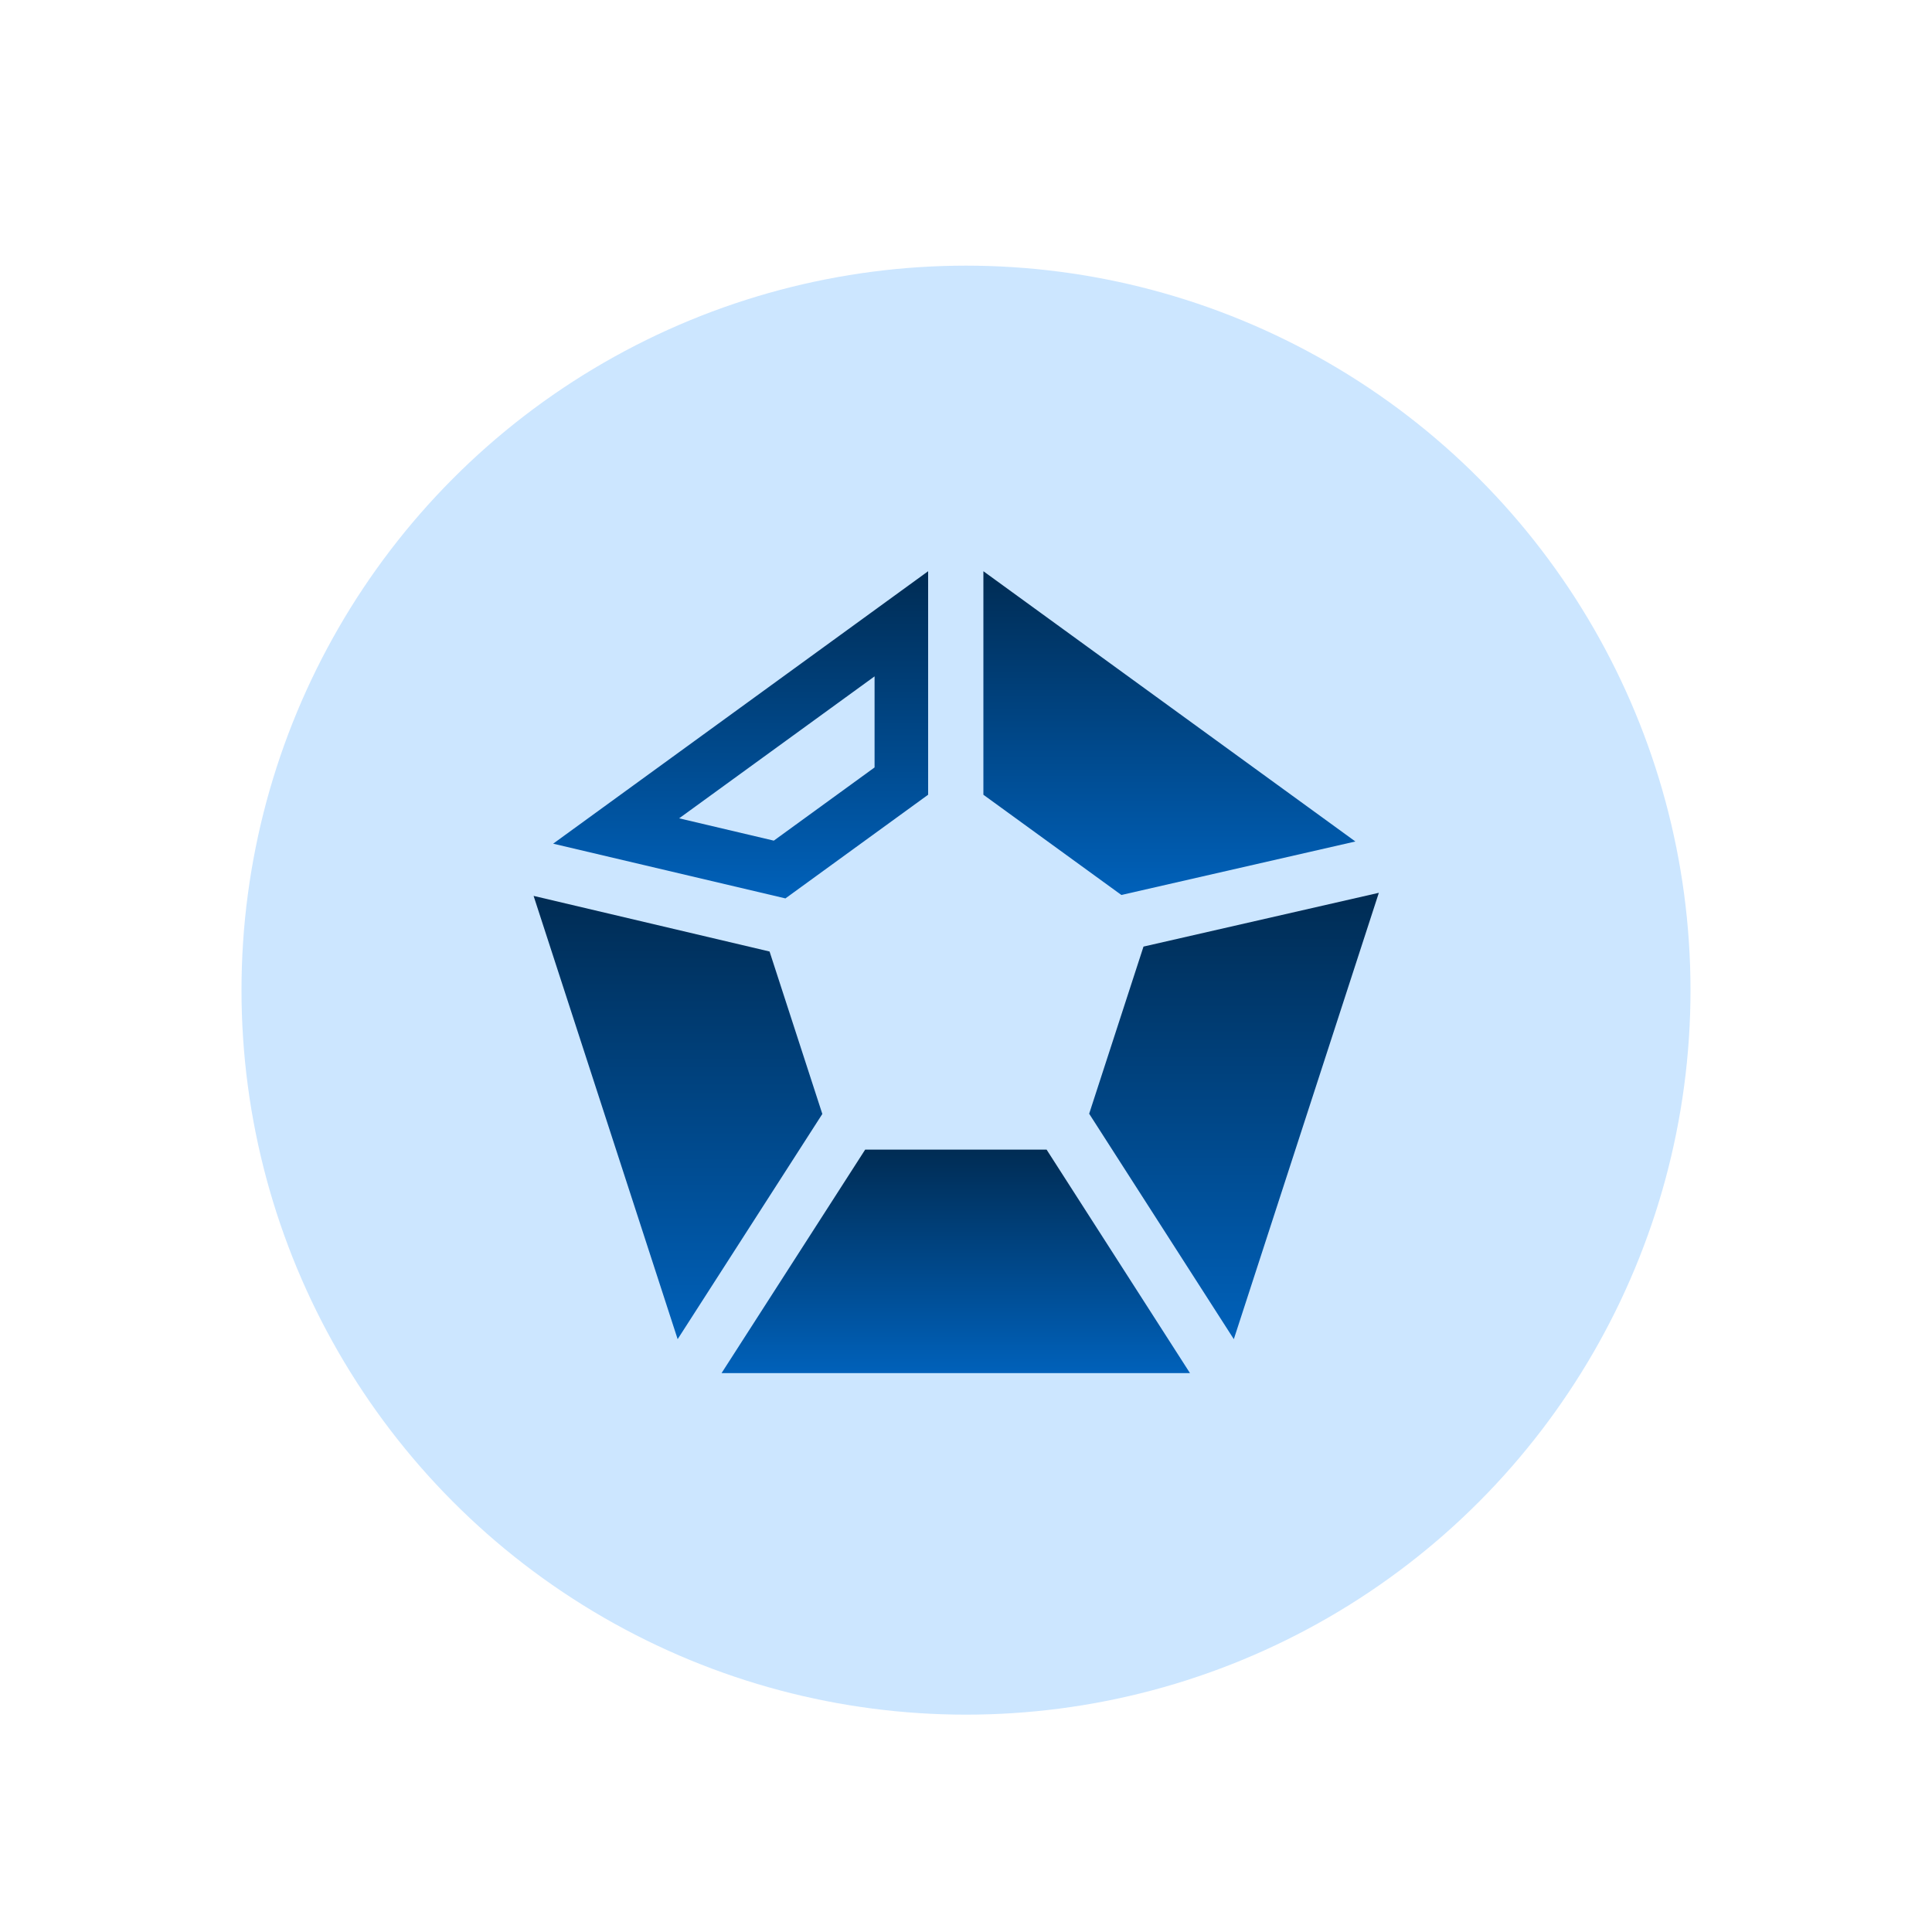
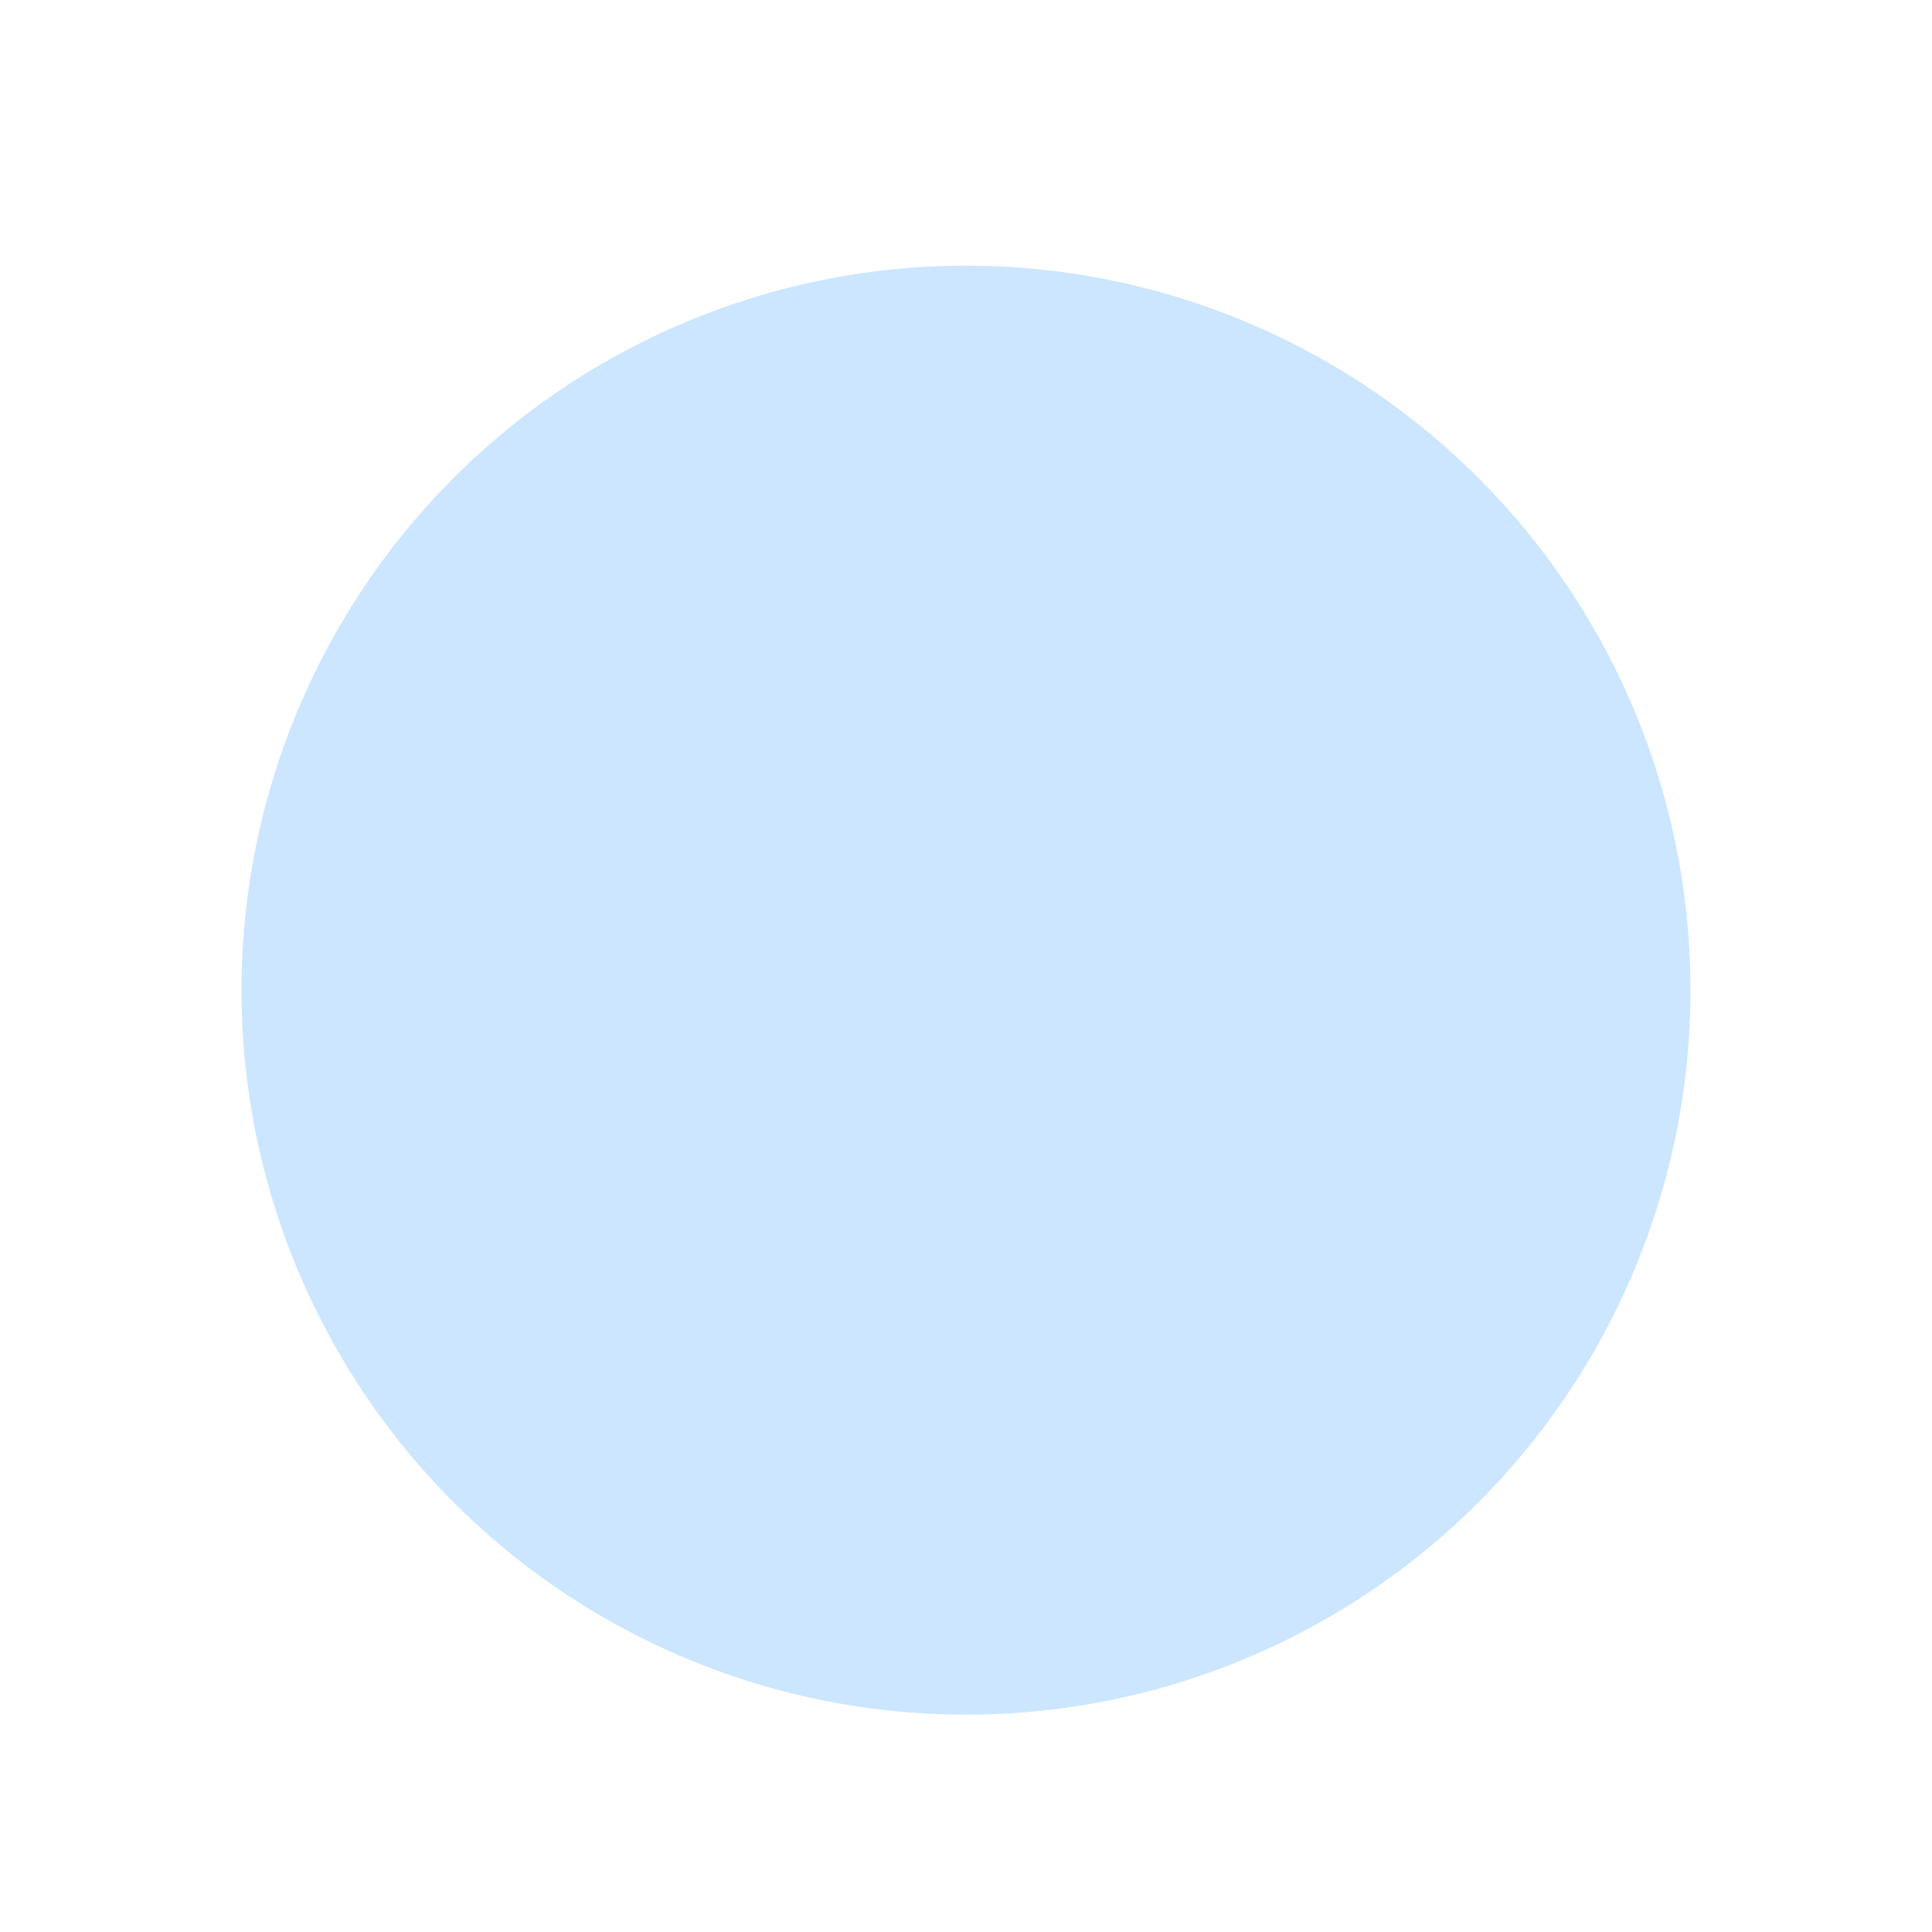
<svg xmlns="http://www.w3.org/2000/svg" width="80" height="80" viewBox="0 0 80 80" fill="none">
  <circle cx="40" cy="41" r="30" fill="#0184FF" fill-opacity="0.2" />
-   <path d="M47.35 39.196L45.1 46.117L51.09 55.452L57.095 36.969L47.35 39.196Z" fill="url(#paint0_linear_2108_2878)" />
-   <path d="M56.123 34.844L40.72 23.653V32.909L46.434 37.059L56.123 34.844Z" fill="url(#paint1_linear_2108_2878)" />
-   <path d="M31.866 39.4L22.095 37.097L28.06 55.452L34.051 46.127L31.866 39.4Z" fill="url(#paint2_linear_2108_2878)" />
-   <path d="M36.214 28.007V31.778L32.042 34.809L28.122 33.885L36.214 28.007ZM38.432 23.653L22.905 34.935L32.523 37.201L38.432 32.908V23.653Z" fill="url(#paint3_linear_2108_2878)" />
-   <path d="M35.825 47.603L29.878 56.858H49.275L43.337 47.603H35.825Z" fill="url(#paint4_linear_2108_2878)" />
  <defs>
    <linearGradient id="paint0_linear_2108_2878" x1="51.098" y1="36.969" x2="51.098" y2="55.452" gradientUnits="userSpaceOnUse">
      <stop stop-color="#002C54" />
      <stop offset="1" stop-color="#0061BA" />
    </linearGradient>
    <linearGradient id="paint1_linear_2108_2878" x1="48.421" y1="23.653" x2="48.421" y2="37.059" gradientUnits="userSpaceOnUse">
      <stop stop-color="#002C54" />
      <stop offset="1" stop-color="#0061BA" />
    </linearGradient>
    <linearGradient id="paint2_linear_2108_2878" x1="28.073" y1="37.097" x2="28.073" y2="55.452" gradientUnits="userSpaceOnUse">
      <stop stop-color="#002C54" />
      <stop offset="1" stop-color="#0061BA" />
    </linearGradient>
    <linearGradient id="paint3_linear_2108_2878" x1="30.669" y1="23.653" x2="30.669" y2="37.201" gradientUnits="userSpaceOnUse">
      <stop stop-color="#002C54" />
      <stop offset="1" stop-color="#0061BA" />
    </linearGradient>
    <linearGradient id="paint4_linear_2108_2878" x1="39.577" y1="47.603" x2="39.577" y2="56.858" gradientUnits="userSpaceOnUse">
      <stop stop-color="#002C54" />
      <stop offset="1" stop-color="#0061BA" />
    </linearGradient>
  </defs>
</svg>